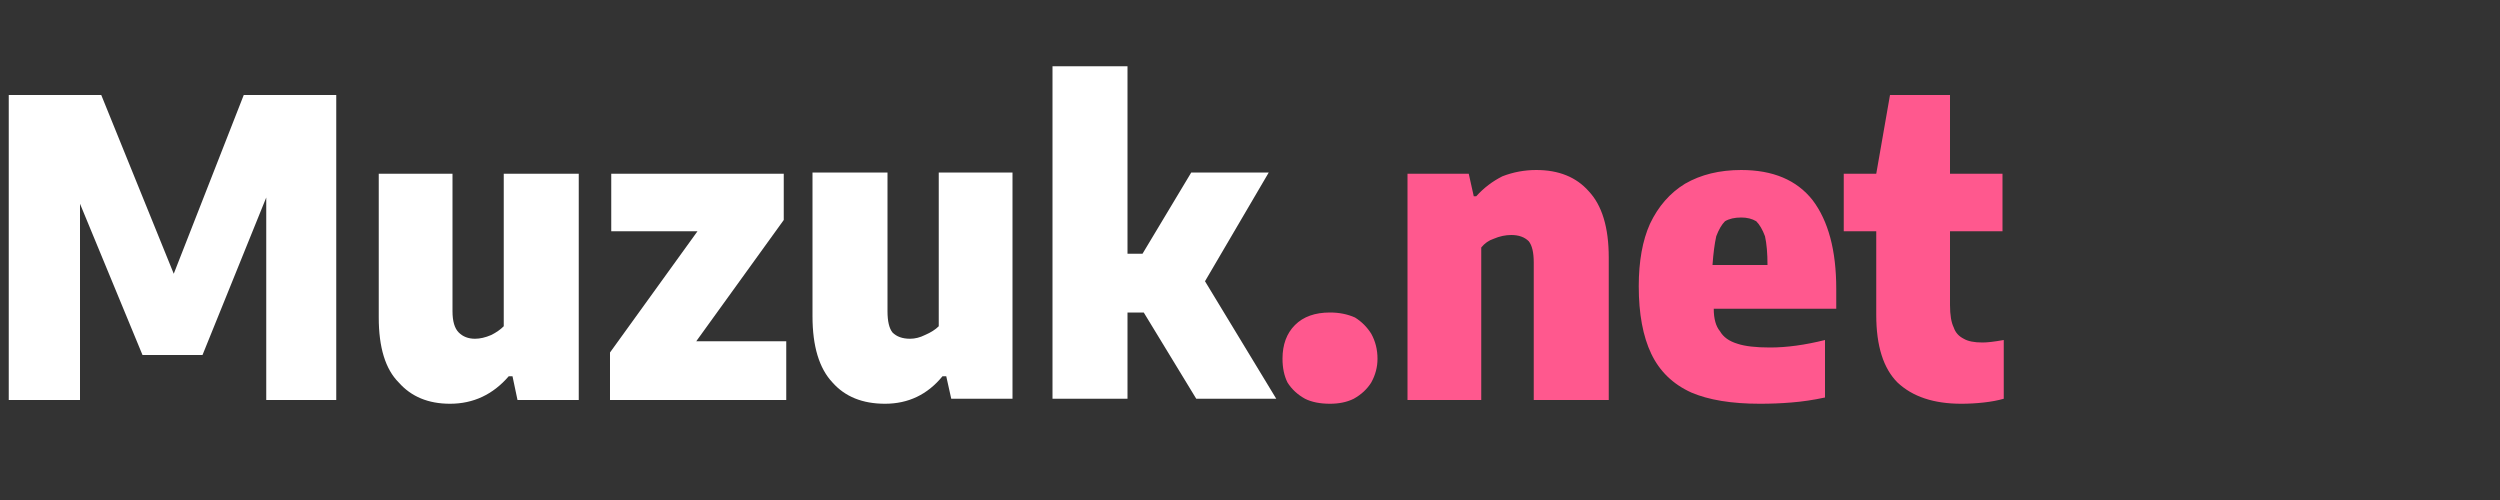
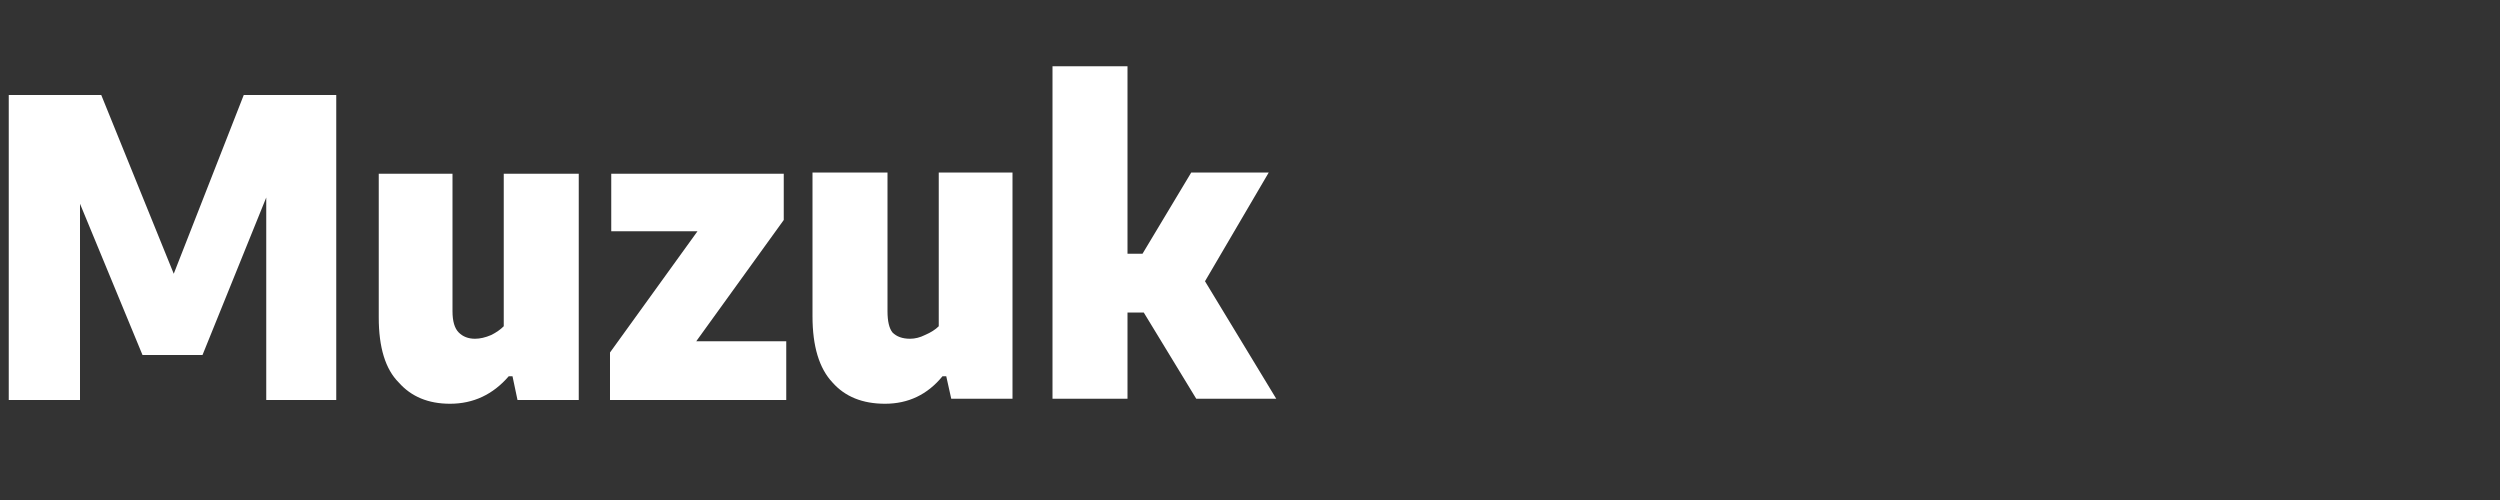
<svg xmlns="http://www.w3.org/2000/svg" version="1.2" viewBox="0 0 200 40" width="200" height="40">
  <rect x="0" y="0" width="200" height="40" fill="#333333" stroke="none" />
  <style>.a{fill:#fff}.b{fill:#ff588e}</style>
  <path class="a" d="m13.9 21.9l5.6-14.3h7.4v24.4h-5.6v-16.2l-5.1 12.6h-4.8l-5-12.1v15.7h-5.7v-24.4h7.4zm22.1 10.4q-2.6 0-4.1-1.7-1.6-1.6-1.6-5.2v-11.5h5.9v11q0 1.2 0.5 1.7 0.5 0.5 1.3 0.5 0.6 0 1.3-0.3 0.6-0.3 1-0.7v-12.2h6v18.1h-4.9l-0.4-1.9h-0.3q-1.9 2.2-4.7 2.2zm26.7-14.7l-7 9.7h7.2v4.7h-14.1v-3.8l7-9.7h-6.9v-4.6h13.8zm8.1 14.7q-2.7 0-4.2-1.7-1.6-1.7-1.6-5.3v-11.5h6v11.1q0 1.2 0.4 1.7 0.5 0.5 1.4 0.5 0.6 0 1.2-0.3 0.7-0.3 1.1-0.7v-12.3h5.9v18.1h-4.9l-0.4-1.8h-0.3q-1.8 2.2-4.6 2.2zm31.3-0.4h-6.4l-4.2-6.9h-1.3v6.9h-6v-26.6h6v15h1.2l3.9-6.5h6.2l-5.1 8.7z" />
-   <path class="b" d="m106.4 32.3q-1.2 0-2-0.4-0.9-0.5-1.4-1.3-0.4-0.8-0.4-1.9 0-1.7 1-2.7 1-1 2.8-1 1.1 0 2 0.4 0.8 0.5 1.3 1.3 0.5 0.9 0.5 2 0 1-0.5 1.9-0.5 0.8-1.4 1.3-0.8 0.4-1.9 0.4zm6.2-0.3v-18.1h4.9l0.4 1.8h0.2q0.9-1 2.1-1.6 1.3-0.5 2.7-0.5 2.7 0 4.2 1.7 1.6 1.7 1.6 5.3v11.4h-6v-11q0-1.2-0.4-1.7-0.5-0.5-1.4-0.5-0.7 0-1.4 0.3-0.6 0.2-1 0.7v12.2zm34.3-8.9v1.6h-9.8q0 1.2 0.5 1.8 0.4 0.7 1.4 1 0.9 0.3 2.6 0.3 2 0 4.4-0.6v4.6q-1.4 0.3-2.7 0.4-1.2 0.1-2.5 0.1-3.4 0-5.5-0.9-2.2-1-3.2-3.1-1-2.1-1-5.4 0-3 0.9-5 1-2.1 2.8-3.2 1.9-1.1 4.5-1.1 3.8 0 5.7 2.4 1.9 2.5 1.9 7.1zm-7.6-5.7q-0.8 0-1.3 0.3-0.4 0.4-0.7 1.2-0.2 0.9-0.3 2.3h4.4q0-1.4-0.2-2.3-0.3-0.8-0.7-1.2-0.5-0.3-1.2-0.3zm19.3 10q0.6 0 1.7-0.2v4.7q-0.7 0.2-1.6 0.3-0.9 0.1-1.8 0.1-3.3 0-5.1-1.7-1.7-1.7-1.7-5.4v-6.7h-2.6v-4.6h2.6l1.1-6.3h4.8v6.3h4.2v4.6h-4.2v5.9q0 1.2 0.3 1.8 0.2 0.6 0.8 0.9 0.5 0.3 1.5 0.3z" />
</svg>